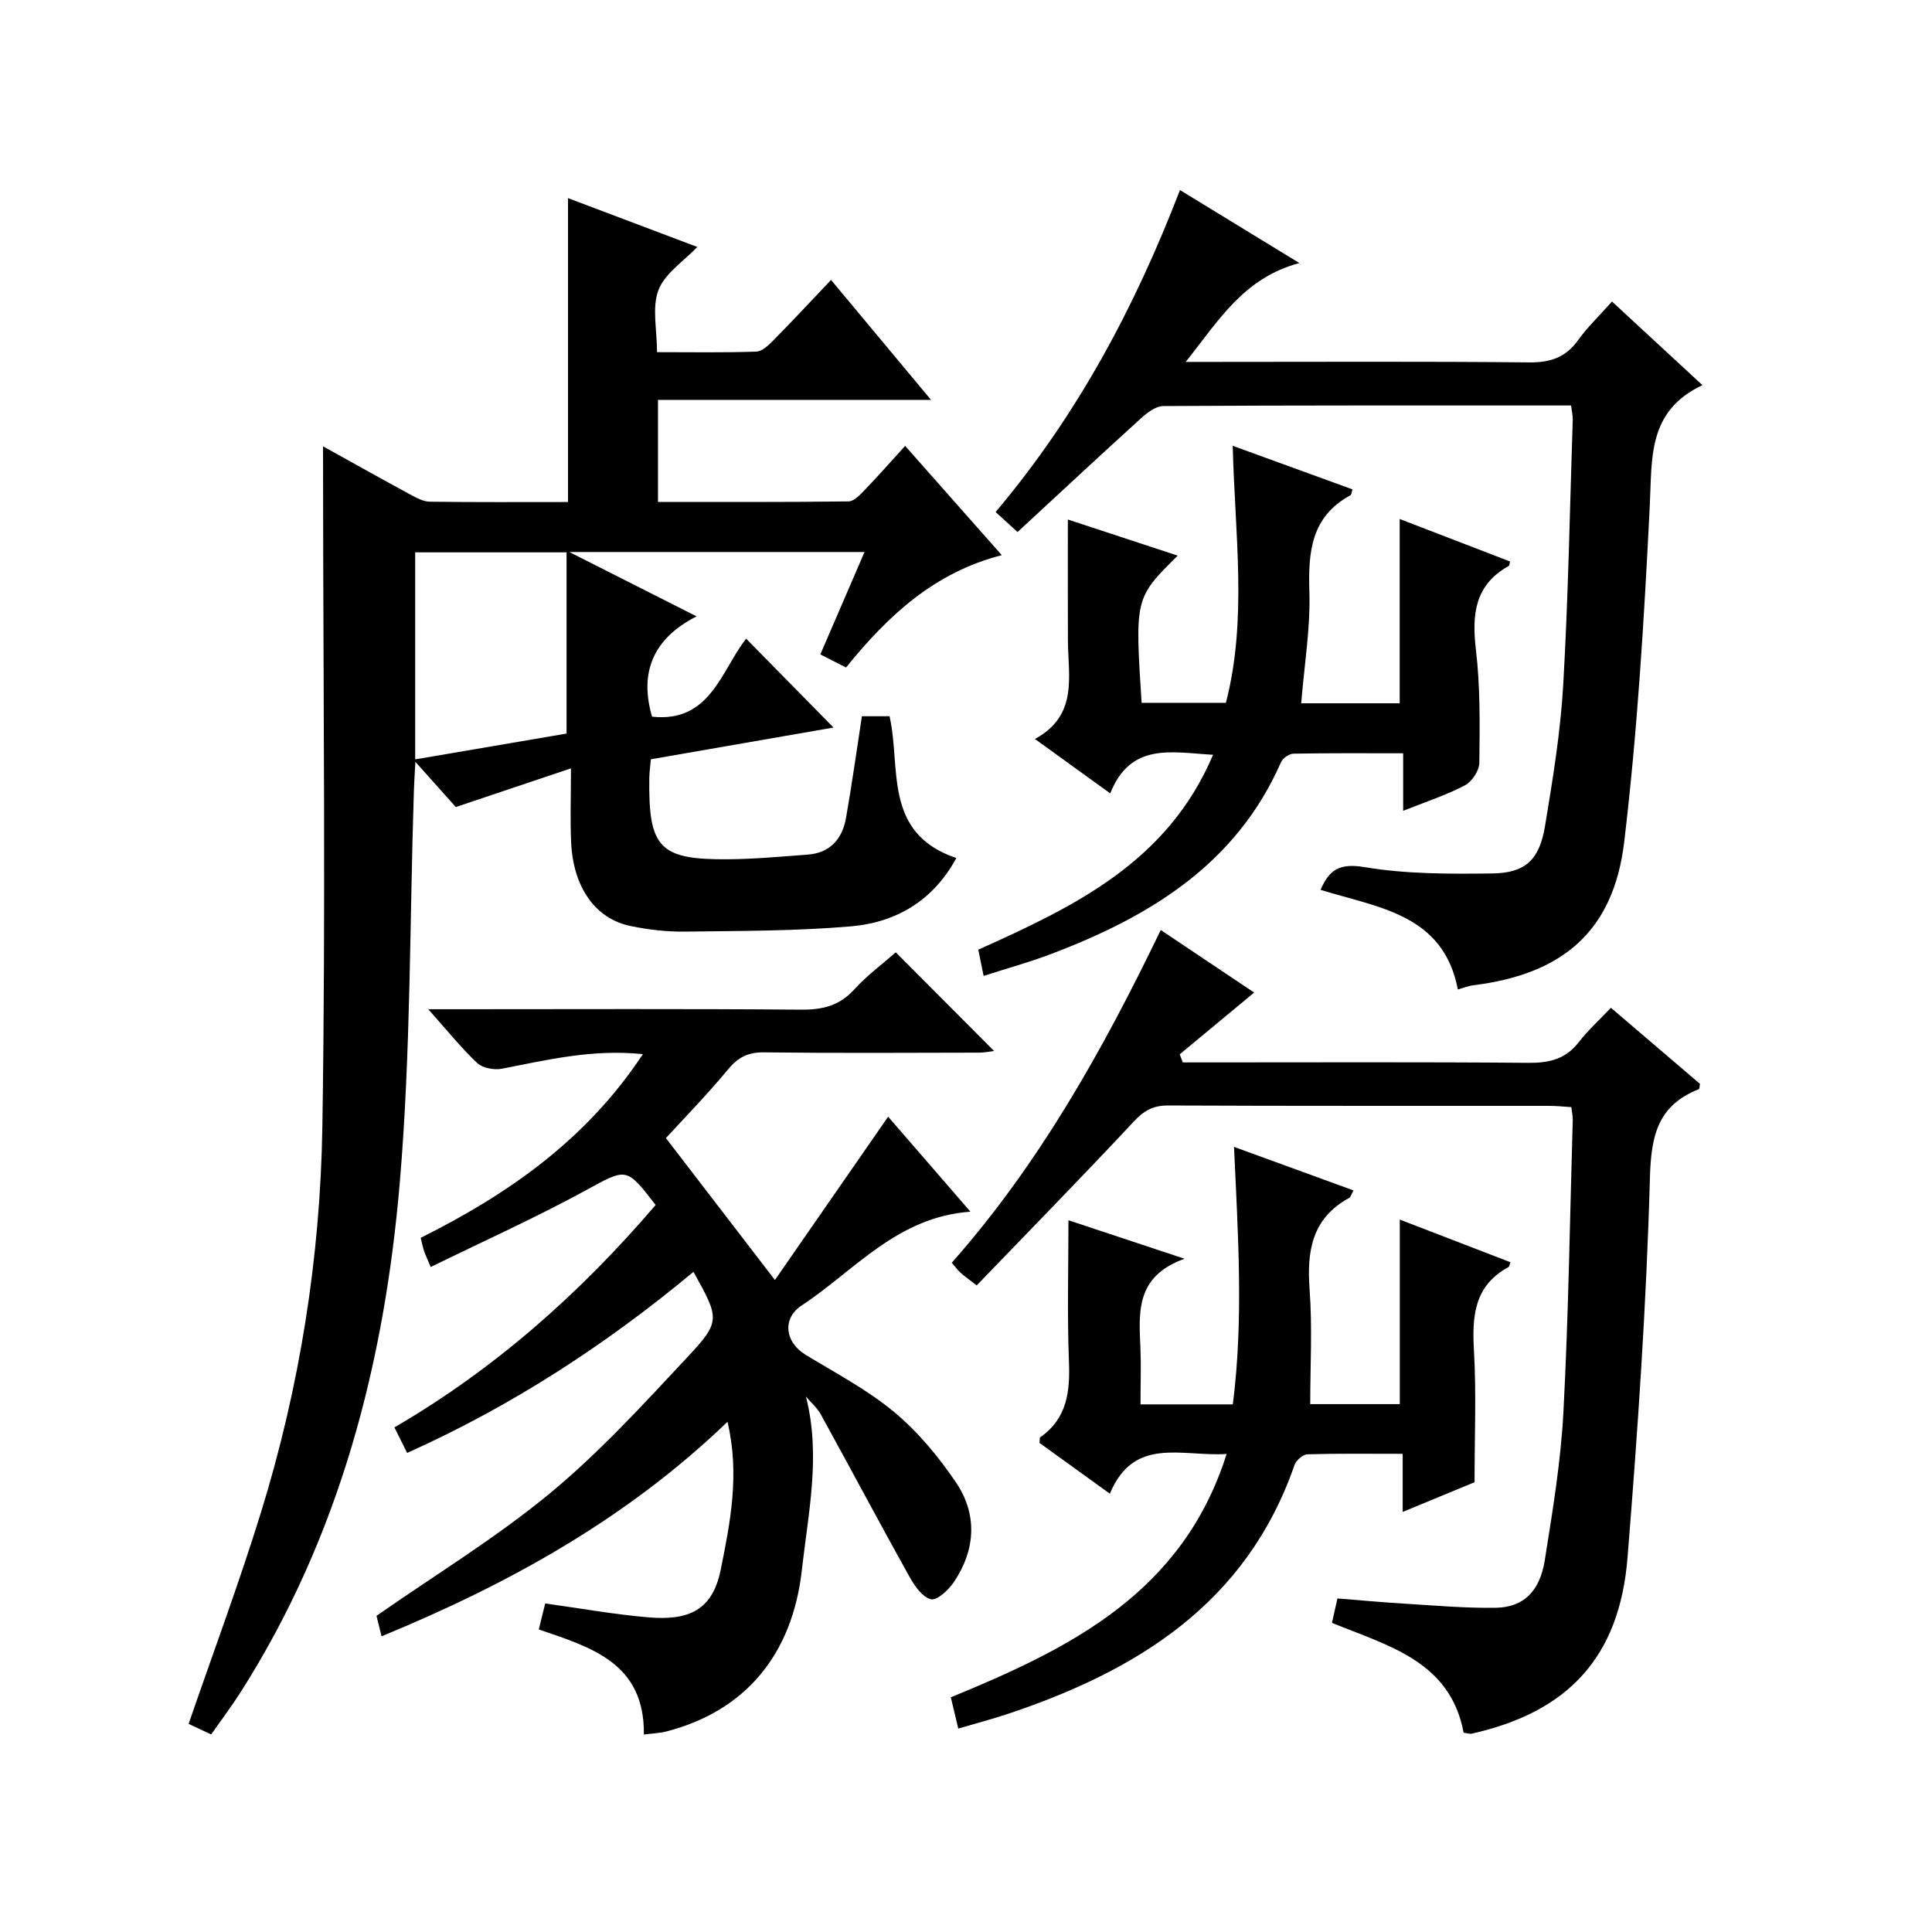
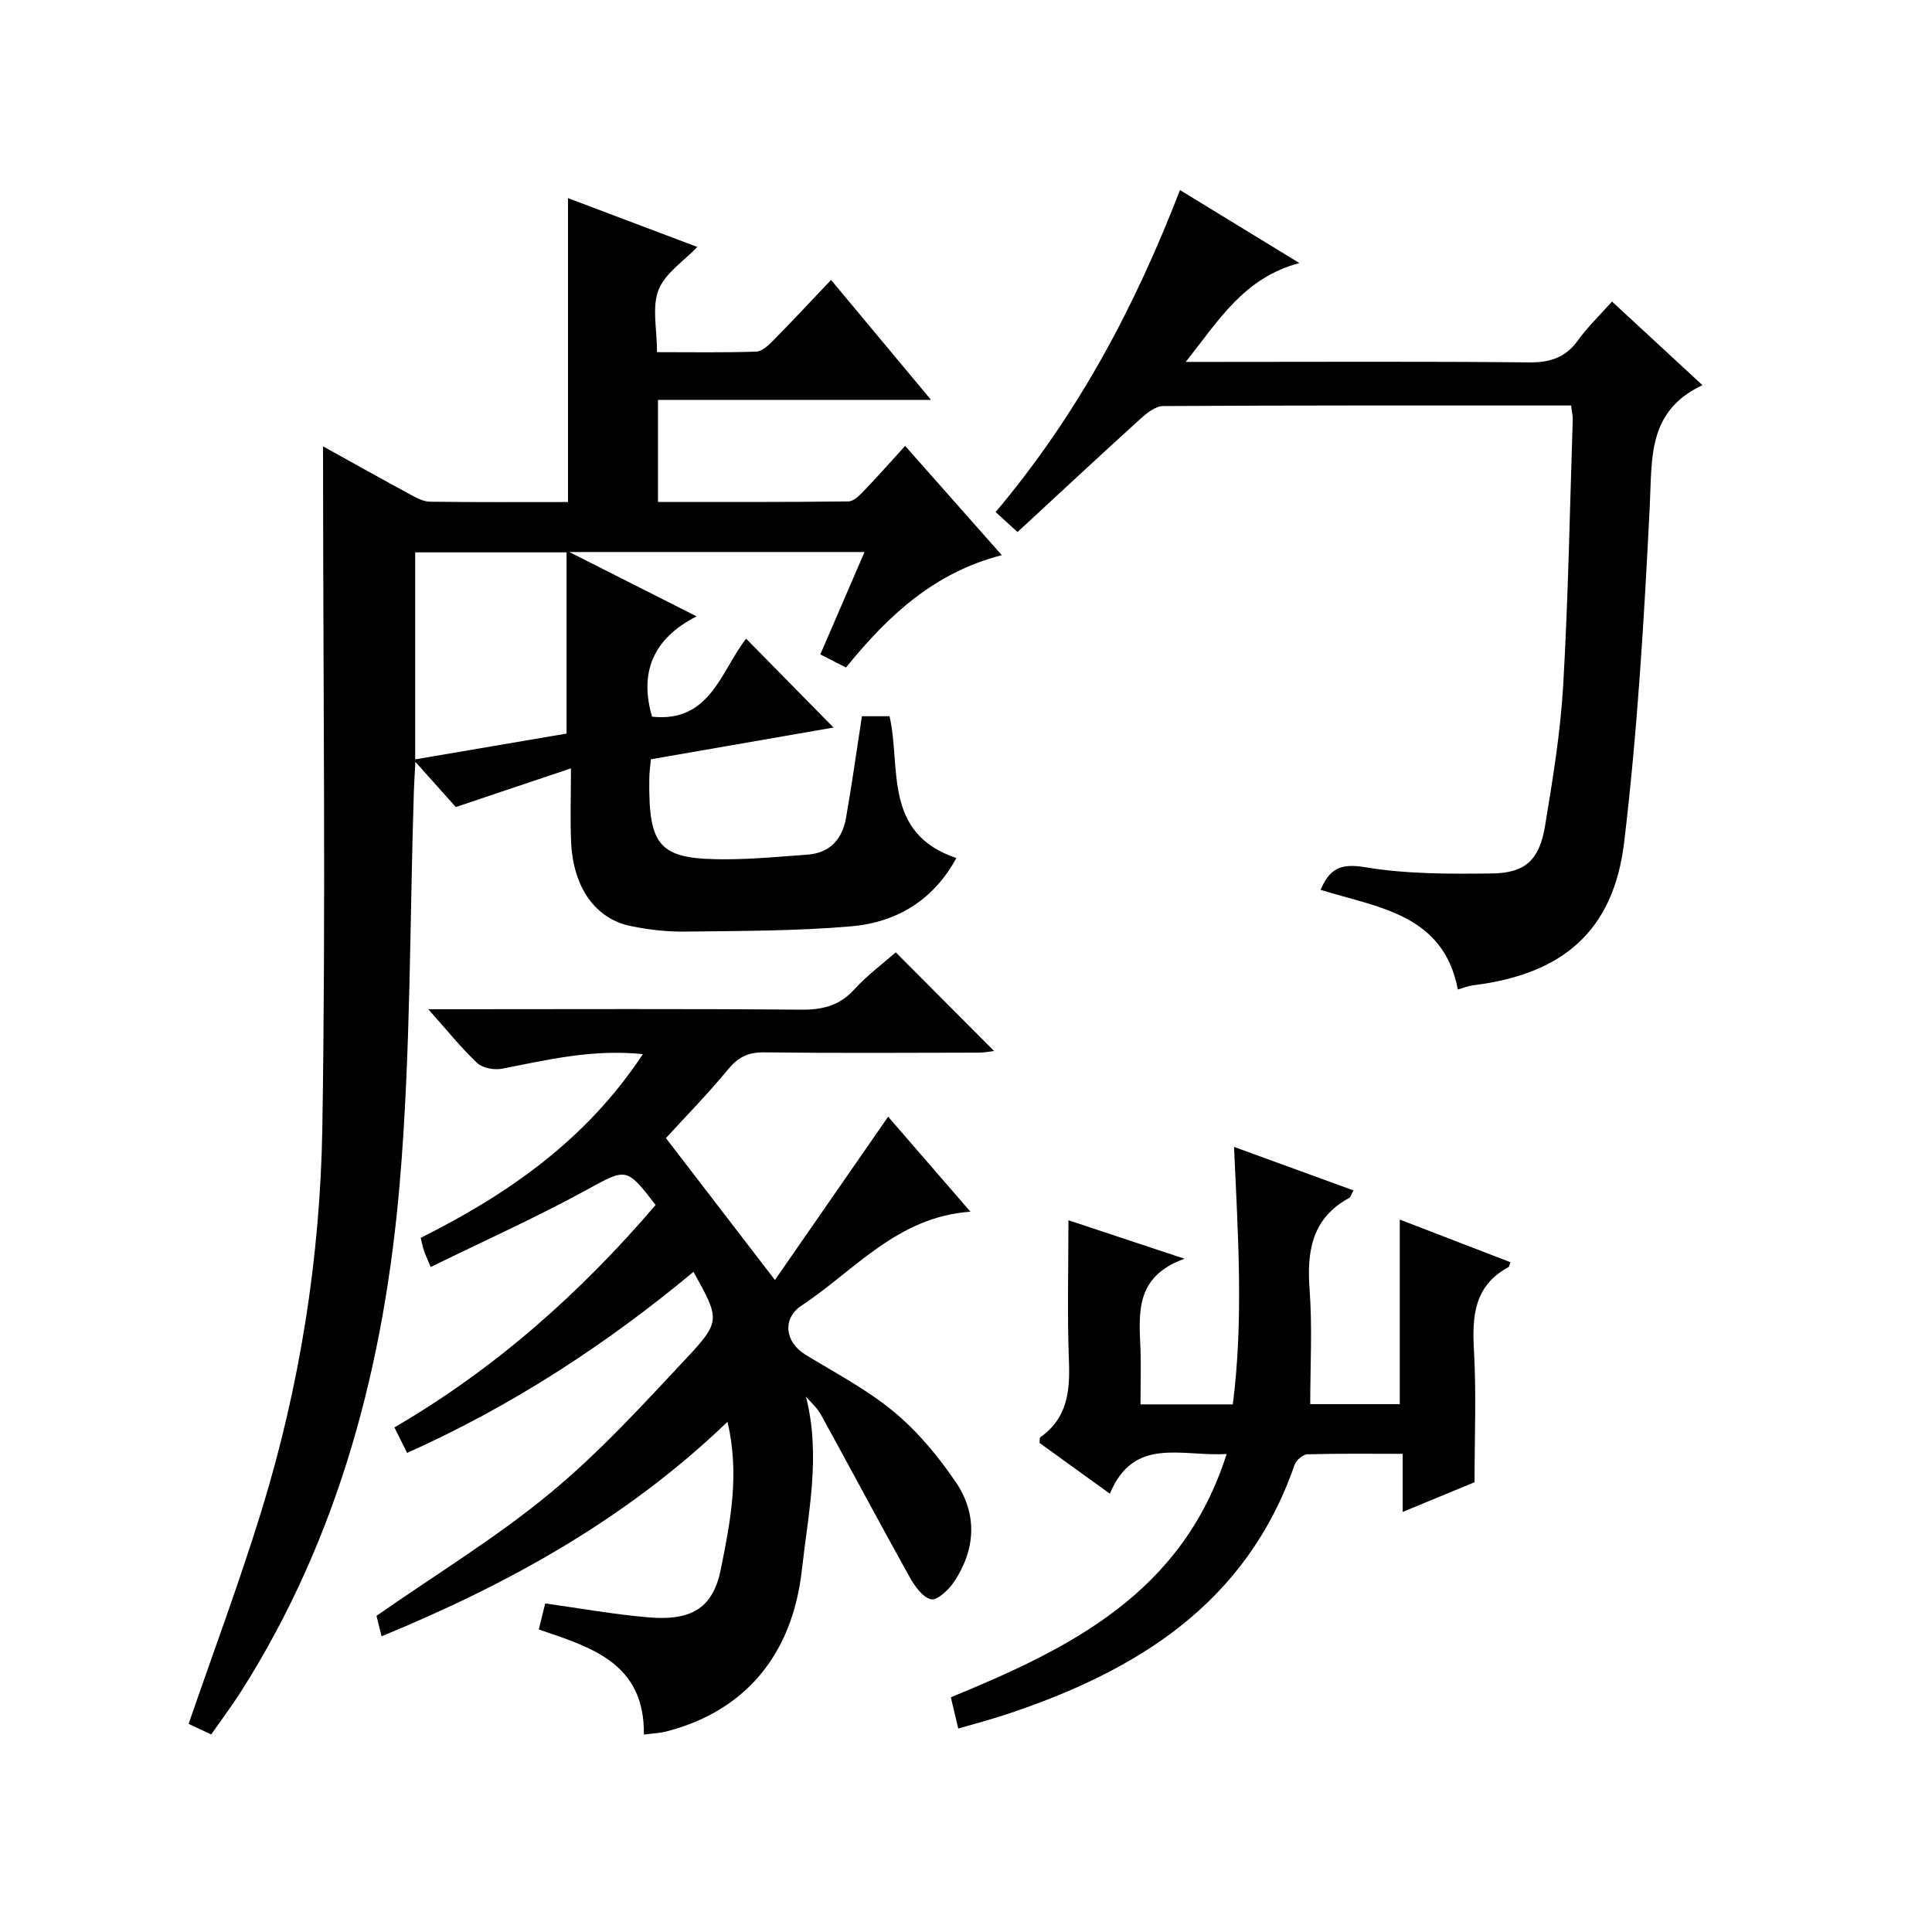
<svg xmlns="http://www.w3.org/2000/svg" version="1.1" id="ZDIC" x="0px" y="0px" viewBox="0 0 400 400" style="enable-background:new 0 0 400 400;" xml:space="preserve">
  <g>
    <path d="M66.88,92.41c6.51,3.61,12.24,6.82,18.02,9.95c1.28,0.69,2.72,1.49,4.09,1.51c9.48,0.13,18.95,0.07,28.61,0.07   c0-21.04,0-41.77,0-62.92c8.88,3.36,17.92,6.77,26.77,10.11c-2.75,2.9-6.66,5.4-8.03,8.9c-1.4,3.59-0.31,8.15-0.31,12.88   c6.98,0,13.76,0.12,20.53-0.11c1.23-0.04,2.58-1.34,3.57-2.35c3.85-3.9,7.59-7.92,11.93-12.49c7.02,8.41,13.52,16.22,20.7,24.83   c-19.41,0-37.79,0-56.53,0c0,7.18,0,13.89,0,21.13c13.22,0,26.34,0.06,39.46-0.11c1.17-0.02,2.47-1.46,3.45-2.48   c2.74-2.85,5.35-5.82,8.26-9.01c6.7,7.57,13.07,14.78,20.01,22.62c-13.9,3.56-23.49,12.43-32.25,23.26   c-1.74-0.89-3.44-1.75-5.32-2.71c3.04-7.06,5.99-13.9,9.15-21.2c-20.27,0-40.07,0-61.12,0c9.2,4.65,17.36,8.78,26.35,13.32   c-9.15,4.65-11.85,11.77-9.22,20.77c12.06,1.3,14.27-9.5,19.48-16.15c6.23,6.34,12.23,12.44,18.09,18.4   c-12.14,2.11-24.83,4.31-37.81,6.57c-0.12,1.33-0.31,2.61-0.33,3.89c-0.19,14.52,2.09,16.94,16.46,16.81   c5.44-0.05,10.88-0.56,16.31-0.96c4.68-0.34,7.19-3.25,7.96-7.6c1.21-6.87,2.17-13.79,3.29-21.05c1.69,0,3.61,0,5.72,0   c2.43,10.55-1.48,24.19,13.83,29.36c-4.75,8.76-12.4,13.33-21.81,14.14c-11.39,0.98-22.87,0.94-34.32,1.09   c-3.76,0.05-7.6-0.39-11.29-1.15c-7.32-1.5-11.89-7.99-12.33-17.28c-0.22-4.64-0.04-9.29-0.04-15.37   c-8.25,2.77-15.7,5.27-23.84,8.01c-2.03-2.27-4.78-5.34-8.37-9.36c-0.14,2.67-0.26,4.35-0.31,6.04   c-0.88,26.96-0.63,54.01-2.9,80.85c-3.16,37.49-12.44,73.49-32.99,105.75c-1.87,2.93-3.97,5.71-6.08,8.73   c-1.88-0.89-3.49-1.64-4.67-2.19c5.07-14.73,10.47-29.17,15.01-43.87c8-25.92,12.24-52.64,12.68-79.66   c0.72-44.96,0.17-89.93,0.15-134.9C66.88,96.73,66.88,94.98,66.88,92.41z M117.3,114.36c-11.28,0-21.33,0-31.34,0   c0,14.33,0,28.26,0,42.86c10.93-1.86,21.47-3.66,31.34-5.34C117.3,138.96,117.3,126.72,117.3,114.36z" />
    <path d="M166.86,289.14c3.13,12.23,0.48,24.04-0.84,35.88c-1.95,17.52-11.68,29.22-28.02,33.45c-1.39,0.36-2.86,0.41-4.69,0.65   c0.17-14.87-10.95-18.05-21.76-21.76c0.43-1.74,0.86-3.47,1.33-5.38c7.35,1.02,14.29,2.27,21.29,2.87   c8.57,0.74,13.36-1.56,15.04-9.84c2.02-9.95,3.96-19.81,1.41-30.64c-20.85,20.05-45.16,33.51-71.62,44.41   c-0.51-2.05-0.9-3.6-1.05-4.24c12.35-8.61,24.76-16.16,35.85-25.32c10.22-8.43,19.27-18.34,28.35-28.05   c7.15-7.64,6.83-8.1,1.43-17.85c-18.09,15.05-37.61,27.78-59.29,37.49c-0.87-1.74-1.67-3.35-2.63-5.28   c20.91-12.18,38.56-27.9,54.08-46.05c-6.2-8.04-5.99-7.64-14.78-2.86c-10.26,5.58-20.94,10.39-31.79,15.7   c-0.82-1.97-1.16-2.66-1.4-3.39c-0.25-0.77-0.4-1.57-0.67-2.65c18.11-9.04,34.3-20.31,46-38.03c-10.37-1.08-19.74,1.17-29.19,3.02   c-1.61,0.31-4.01-0.14-5.13-1.2c-3.35-3.16-6.25-6.8-10.11-11.12c2.69,0,4.42,0,6.15,0c23.67,0,47.34-0.11,71,0.09   c4.46,0.04,7.97-0.79,11.06-4.2c2.65-2.92,5.89-5.3,8.58-7.67c6.91,6.93,13.58,13.63,20.36,20.43c-0.79,0.09-1.97,0.33-3.16,0.34   c-14.83,0.03-29.67,0.12-44.5-0.06c-3.35-0.04-5.4,1.06-7.49,3.6c-4.23,5.13-8.9,9.88-12.8,14.15   c6.92,9.01,14.43,18.78,22.57,29.38c7.54-10.88,15.43-22.26,23.44-33.81c5.37,6.2,10.9,12.59,17.04,19.67   c-15.19,1.07-23.96,12.17-34.96,19.43c-4.05,2.67-3.47,7.56,0.78,10.16c6.22,3.8,12.79,7.24,18.36,11.86   c4.91,4.08,9.17,9.22,12.78,14.53c4.51,6.63,4.13,13.92-0.34,20.63c-1.1,1.66-3.52,3.93-4.79,3.63c-1.77-0.42-3.41-2.78-4.46-4.67   c-6.21-11.16-12.21-22.43-18.36-33.62C169.16,291.45,167.89,290.36,166.86,289.14z" />
-     <path d="M240.32,192.55c7.03,4.71,13.23,8.86,19.34,12.95c-5.24,4.35-10.33,8.57-15.41,12.78c0.21,0.56,0.42,1.12,0.63,1.68   c1.7,0,3.4,0,5.09,0c22.16,0,44.32-0.1,66.48,0.09c4.29,0.04,7.68-0.76,10.4-4.26c1.93-2.49,4.3-4.63,6.67-7.14   c6.4,5.47,12.46,10.64,18.45,15.76c-0.11,0.51-0.09,1.03-0.25,1.1c-8.46,3.33-9.88,9.54-10.12,18.29   c-0.72,26.26-2.53,52.51-4.64,78.71c-1.65,20.55-12.27,31.94-32.23,36.42c-0.45,0.1-0.97-0.1-1.7-0.19   c-2.77-14.78-15.48-17.94-27.26-22.74c0.36-1.62,0.71-3.17,1.13-5.06c4.88,0.39,9.45,0.82,14.03,1.09   c6.27,0.38,12.55,0.95,18.82,0.84c5.64-0.1,9.06-3.38,10.08-9.84c1.62-10.18,3.32-20.42,3.86-30.7c1.06-20.11,1.34-40.26,1.93-60.4   c0.02-0.81-0.17-1.62-0.29-2.71c-1.6-0.1-3.04-0.26-4.49-0.26c-26.33-0.02-52.65,0.04-78.98-0.08c-3.15-0.02-5.03,1.08-7.15,3.35   c-10.64,11.4-21.56,22.54-32.5,33.9c-1.89-1.47-2.68-2.01-3.37-2.65c-0.6-0.56-1.09-1.23-1.79-2.04   C215.18,240.93,228.38,217.32,240.32,192.55z" />
    <path d="M325.28,83.95c-28.48,0-56.46-0.05-84.45,0.12c-1.65,0.01-3.51,1.54-4.88,2.79c-8.37,7.59-16.64,15.31-25.28,23.29   c-1.78-1.63-3.09-2.82-4.54-4.14c16.99-20.15,28.8-42.37,38.17-66.66c8.17,4.99,15.87,9.7,24.72,15.11   c-11.56,3.1-16.69,11.88-23.53,20.47c2.48,0,4.05,0,5.63,0c21.83,0,43.66-0.12,65.48,0.1c4.39,0.04,7.56-1.02,10.13-4.61   c1.92-2.68,4.36-5,7.02-7.99c6.31,5.84,12.44,11.51,18.72,17.31c-11.41,5.38-10.41,15.11-10.9,24.97   c-1.16,23.25-2.54,46.53-5.3,69.63c-2.21,18.49-12.78,27.39-31.32,29.66c-0.95,0.12-1.87,0.51-3.12,0.86   c-2.98-15.62-16.46-16.91-28.42-20.63c1.8-4.17,3.93-5.57,9.11-4.7c8.64,1.45,17.59,1.42,26.41,1.31c6.9-0.09,9.8-2.82,10.96-9.87   c1.6-9.68,3.2-19.42,3.76-29.19c1.05-18.28,1.37-36.59,1.97-54.9C325.65,86.09,325.44,85.28,325.28,83.95z" />
    <path d="M236.13,290.76c6.57,0,12.51,0,19.11,0c2.25-17.52,1.08-35.04,0.25-53.31c8.42,3.07,16.49,6,24.73,9.01   c-0.43,0.77-0.55,1.37-0.89,1.56c-7.72,4.21-8.79,11-8.19,19.01c0.58,7.76,0.13,15.6,0.13,23.68c5.62,0,12.04,0,18.54,0   c0-12.73,0-25.28,0-38.21c7.6,2.93,15.25,5.88,22.91,8.83c-0.18,0.44-0.21,0.9-0.43,1.02c-7.11,3.86-7.53,10.18-7.12,17.33   c0.5,8.78,0.12,17.61,0.12,27.2c-4.09,1.69-9.18,3.79-14.88,6.15c0-4.27,0-7.86,0-12.03c-6.86,0-13.31-0.09-19.75,0.1   c-0.92,0.03-2.31,1.25-2.64,2.2c-9.97,28.75-32.7,42.7-59.74,51.67c-3.12,1.03-6.3,1.86-9.88,2.91c-0.5-2.1-0.98-4.12-1.54-6.47   c24.59-10.11,47.95-21.5,57.1-50.38c-9.34,0.59-19.17-3.74-24.18,8.22c-5.27-3.8-9.96-7.19-14.56-10.51   c0.07-0.57-0.01-1.06,0.17-1.18c5.58-3.92,6.17-9.49,5.92-15.76c-0.37-9.61-0.1-19.25-0.1-29.16c7.08,2.35,14.77,4.9,24.03,7.97   c-10.27,3.68-9.42,11.23-9.12,18.62C236.26,282.88,236.13,286.54,236.13,290.76z" />
-     <path d="M203.65,202.05c-0.47-2.32-0.8-3.9-1.11-5.43c19.88-8.92,39.21-18.14,48.61-40.35c-8.62-0.49-17.05-2.64-21.29,7.99   c-5.32-3.84-10.1-7.29-15.59-11.26c9.04-4.93,6.85-13,6.83-20.48c-0.03-8.14-0.01-16.29-0.01-24.96   c7.08,2.33,14.83,4.88,22.74,7.48c-8.87,8.78-8.87,8.78-7.47,30.47c5.67,0,11.38,0,17.45,0c4.47-17.27,1.86-34.87,1.41-53.21   c8.64,3.14,16.71,6.08,24.8,9.02c-0.21,0.63-0.22,1.1-0.42,1.21c-8.11,4.41-8.77,11.65-8.51,19.91c0.24,7.59-1.05,15.23-1.69,23.17   c6.67,0,13.55,0,20.39,0c0-12.76,0-25.34,0-38.16c7.48,2.88,15.16,5.84,22.84,8.8c-0.09,0.35-0.07,0.82-0.25,0.92   c-7.05,3.92-7.67,10.01-6.81,17.32c0.92,7.74,0.8,15.63,0.71,23.45c-0.02,1.61-1.53,3.9-2.99,4.66c-3.89,2.04-8.13,3.42-12.78,5.27   c0-4.07,0-7.65,0-11.91c-7.85,0-15.29-0.06-22.73,0.08c-0.88,0.02-2.19,0.93-2.56,1.76c-9.28,21.15-27.17,31.97-47.59,39.71   C213.23,199.19,208.65,200.44,203.65,202.05z" />
  </g>
</svg>